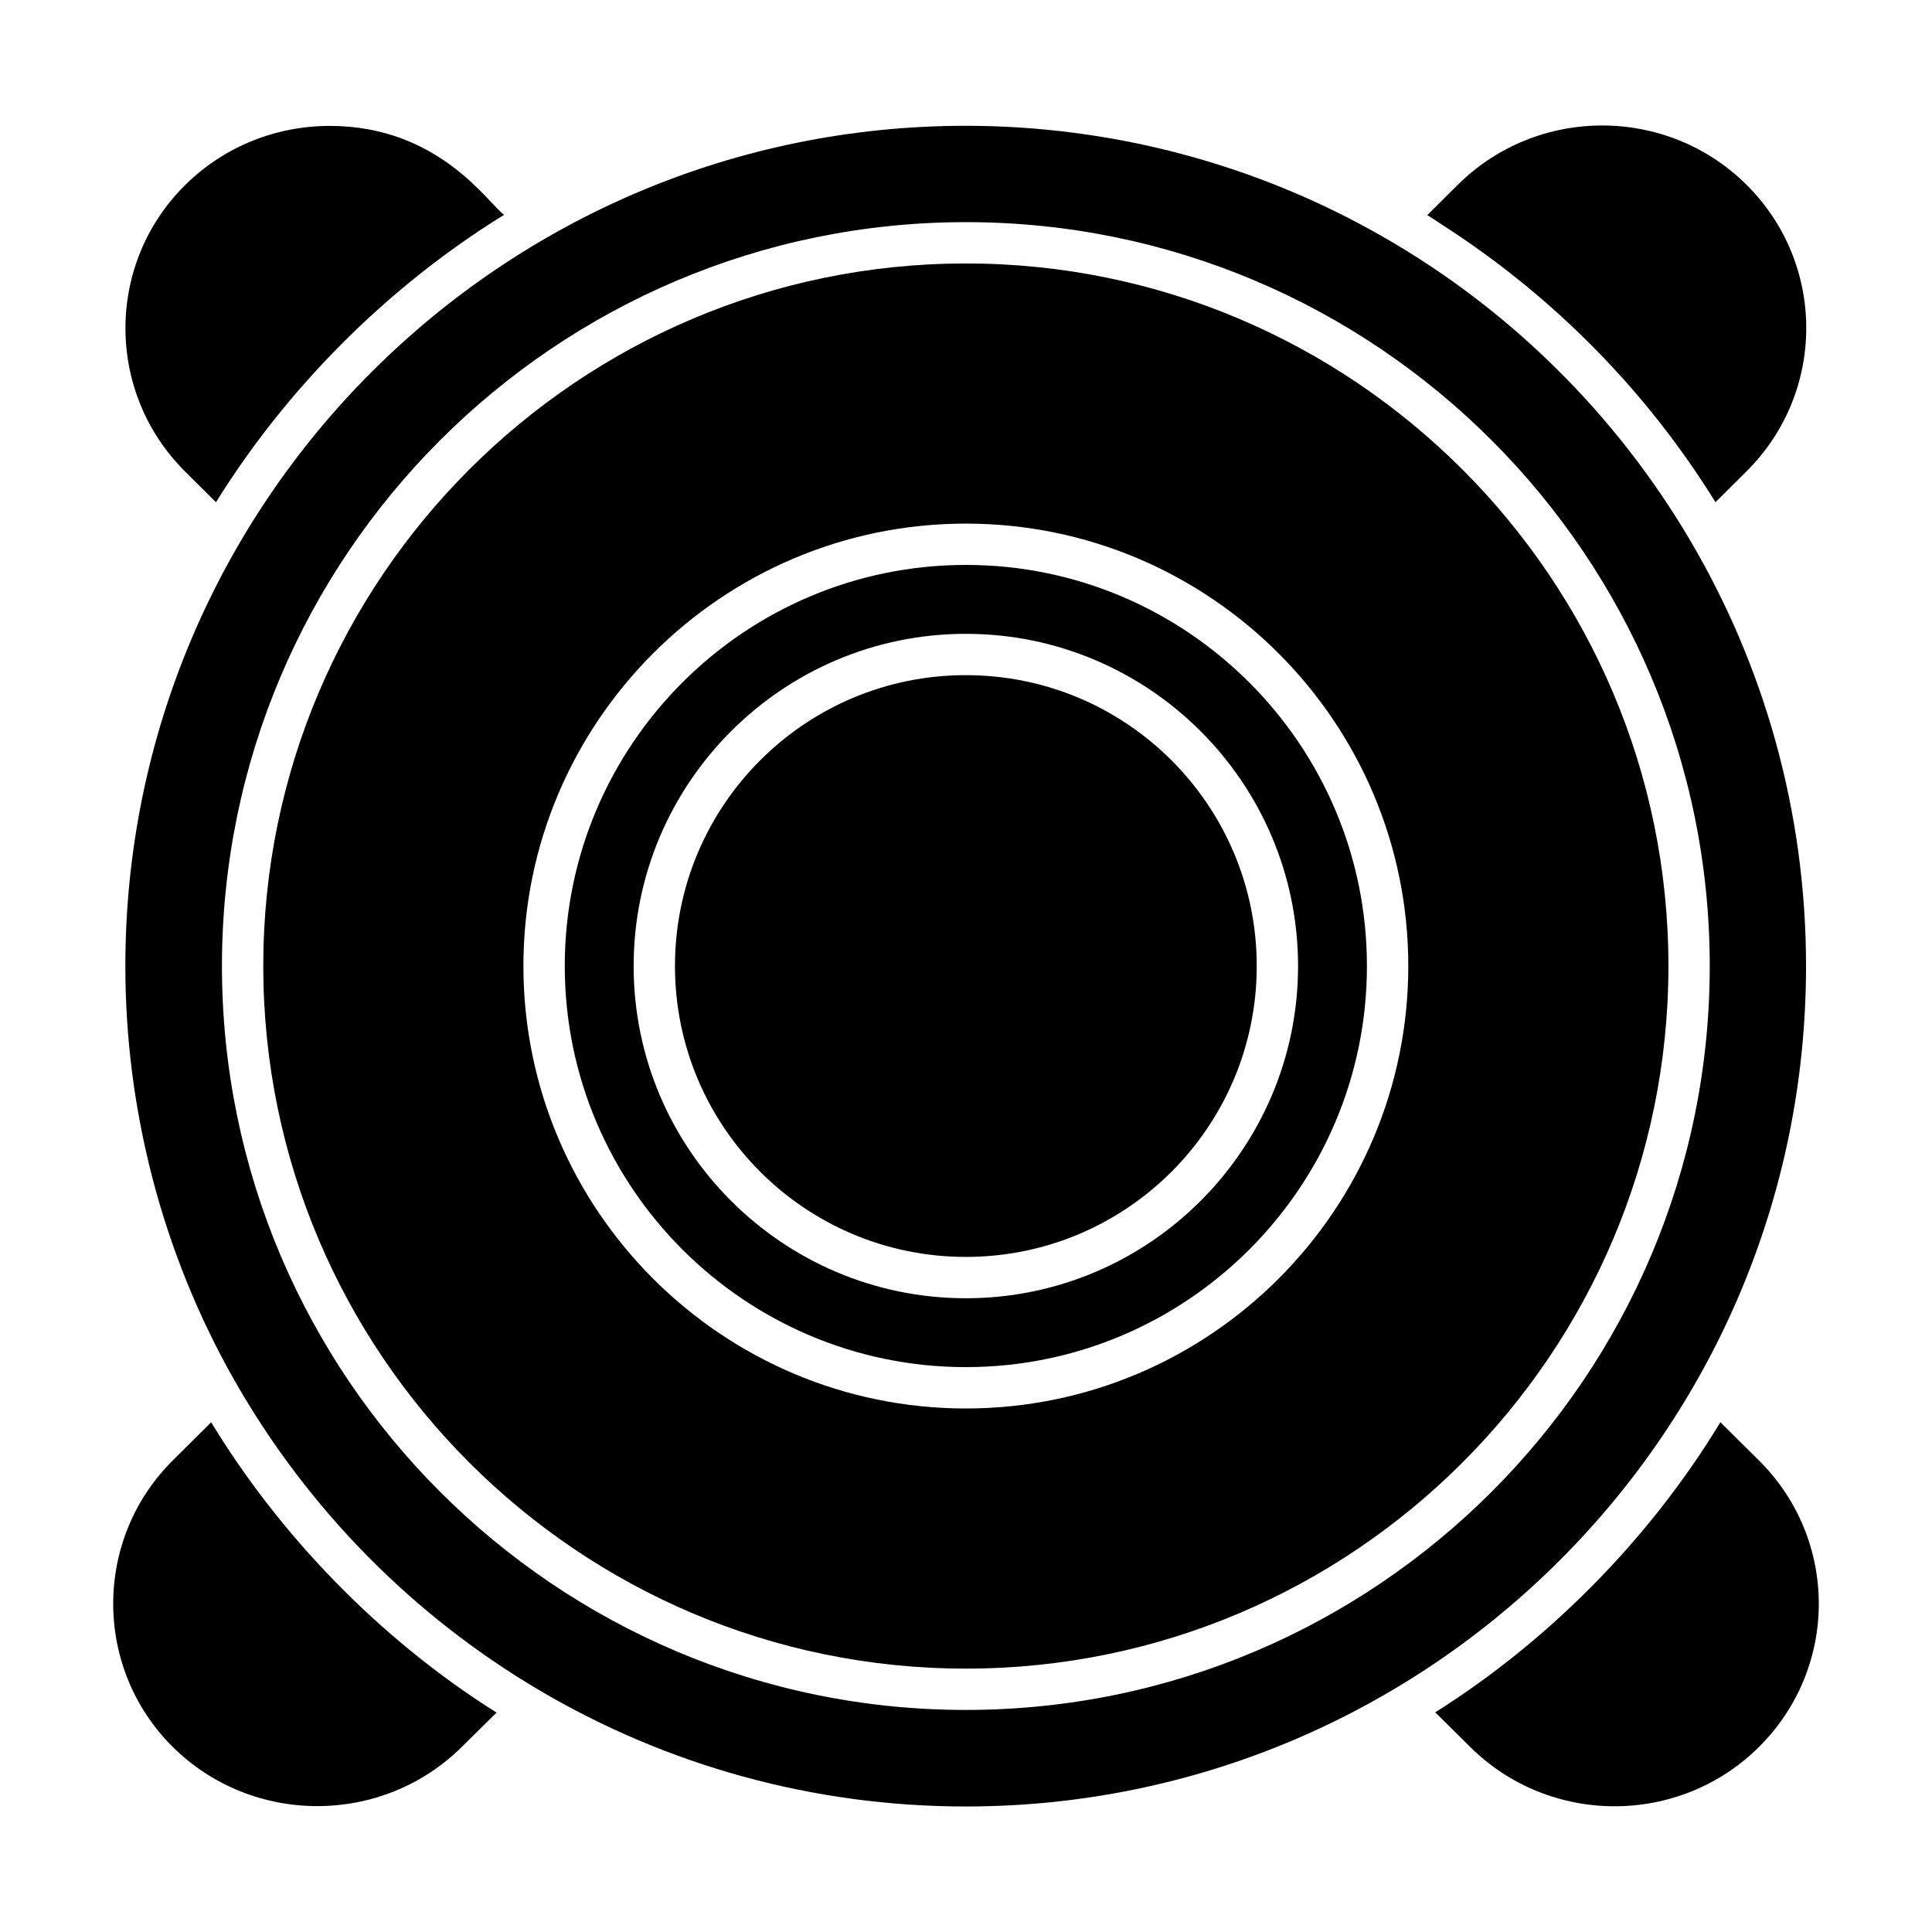
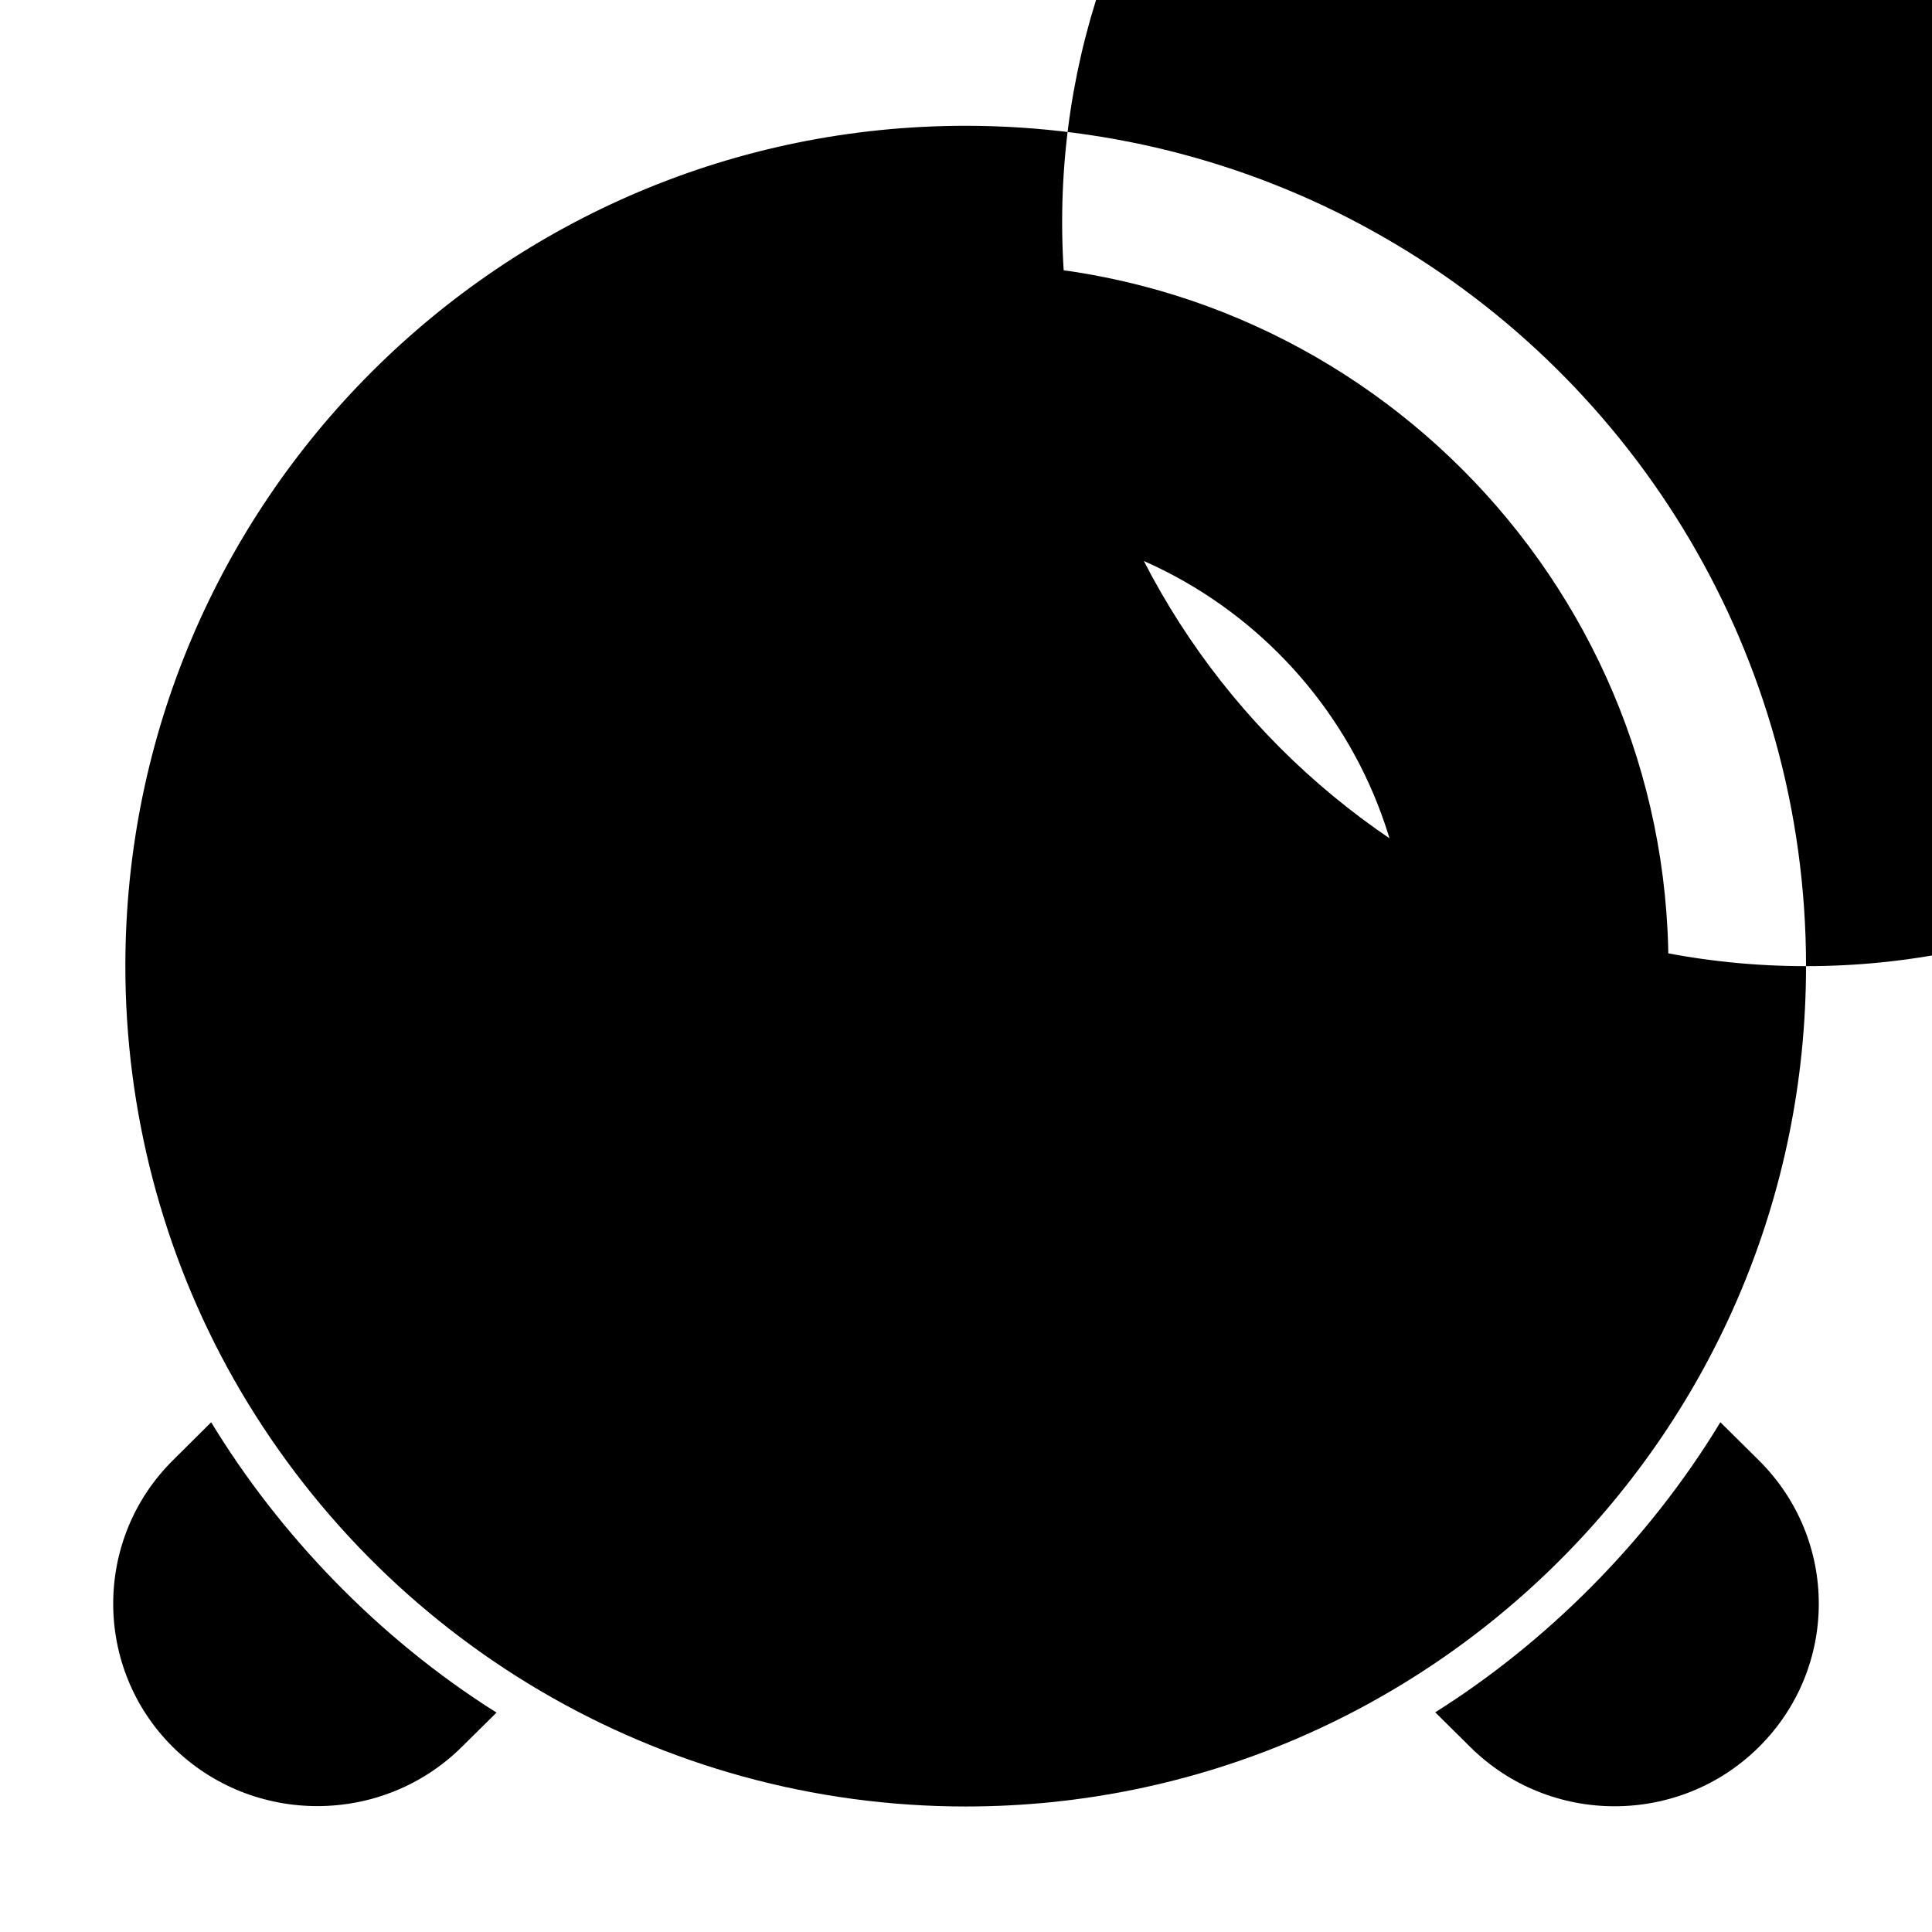
<svg xmlns="http://www.w3.org/2000/svg" fill="#000000" width="800px" height="800px" version="1.1" viewBox="144 144 512 512">
  <g>
-     <path d="m477.05 400.01c0 42.574-34.516 77.086-77.09 77.086s-77.086-34.512-77.086-77.086 34.512-77.09 77.086-77.09 77.09 34.516 77.09 77.09" />
-     <path d="m201.24 277.1c18.285-29.5 44.793-56.703 76.352-76.168-4.352-3.168-17.324-23.566-46.227-23.566-13.875 0-27.75 5.231-38.316 15.695-21.086 20.887-21.059 54.973 0.008 75.898z" />
    <path d="m199.96 520.91-10.184 10.129c-21.035 20.902-21.031 55.02-0.004 75.906 21.121 20.922 55.492 20.926 76.621-0.004l9.188-9.09c-31.398-19.754-57.684-47.402-75.621-76.941z" />
-     <path d="m399.96 293.71c-58.613 0-106.29 47.68-106.29 106.29 0 58.613 47.684 106.3 106.29 106.3 58.613 0 106.29-47.68 106.29-106.29 0.004-58.613-47.68-106.3-106.29-106.3zm0 194.34c-48.543 0-88.039-39.496-88.039-88.039s39.496-88.039 88.039-88.039 88.039 39.496 88.039 88.039c0.004 48.543-39.492 88.039-88.039 88.039z" />
    <path d="m399.96 213.82c-102.66 0-186.19 83.527-186.19 186.19 0 102.66 83.527 186.19 186.19 186.19 102.66 0 186.19-83.527 186.19-186.19 0-102.66-83.523-186.19-186.19-186.19zm0 303.44c-64.648 0-117.25-52.598-117.25-117.25 0-64.648 52.598-117.25 117.25-117.25 64.648 0 117.25 52.598 117.25 117.25 0 64.648-52.598 117.25-117.25 117.25z" />
-     <path d="m622.62 400.04c0-82.559-45.129-154.89-111.96-193.2-33.539-19.301-71.828-29.504-110.74-29.504-122.83 0-222.7 99.664-222.7 222.7 0 38.348 9.906 76.145 28.648 109.31 39.371 69.488 112.86 113.39 194.05 113.39 122.7 0.004 222.7-99.52 222.7-222.7zm-222.66 197.11c-108.7 0-197.14-88.438-197.14-197.14 0-108.7 88.438-197.14 197.14-197.14 108.7 0 197.14 88.438 197.14 197.14 0 108.71-88.438 197.14-197.14 197.14z" />
+     <path d="m622.62 400.04c0-82.559-45.129-154.89-111.96-193.2-33.539-19.301-71.828-29.504-110.74-29.504-122.83 0-222.7 99.664-222.7 222.7 0 38.348 9.906 76.145 28.648 109.31 39.371 69.488 112.86 113.39 194.05 113.39 122.7 0.004 222.7-99.52 222.7-222.7zc-108.7 0-197.14-88.438-197.14-197.14 0-108.7 88.438-197.14 197.14-197.14 108.7 0 197.14 88.438 197.14 197.14 0 108.71-88.438 197.14-197.14 197.14z" />
    <path d="m610.15 531.04-10.234-10.137c-19.418 32.047-46.609 58.66-75.57 76.879l9.254 9.16c21.113 20.984 55.449 20.98 76.551 0.012 21.137-21 21.121-54.926 0-75.914z" />
    <path d="m598.62 277.09 8.242-8.199v-0.004c21.086-20.945 21.086-54.961 0-75.902-21.102-20.973-55.438-20.969-76.539 0l-8.059 8.012c1.352 0.832 2.644 1.75 3.981 2.609 30.398 19.543 54.805 45.066 72.375 73.484z" />
  </g>
</svg>